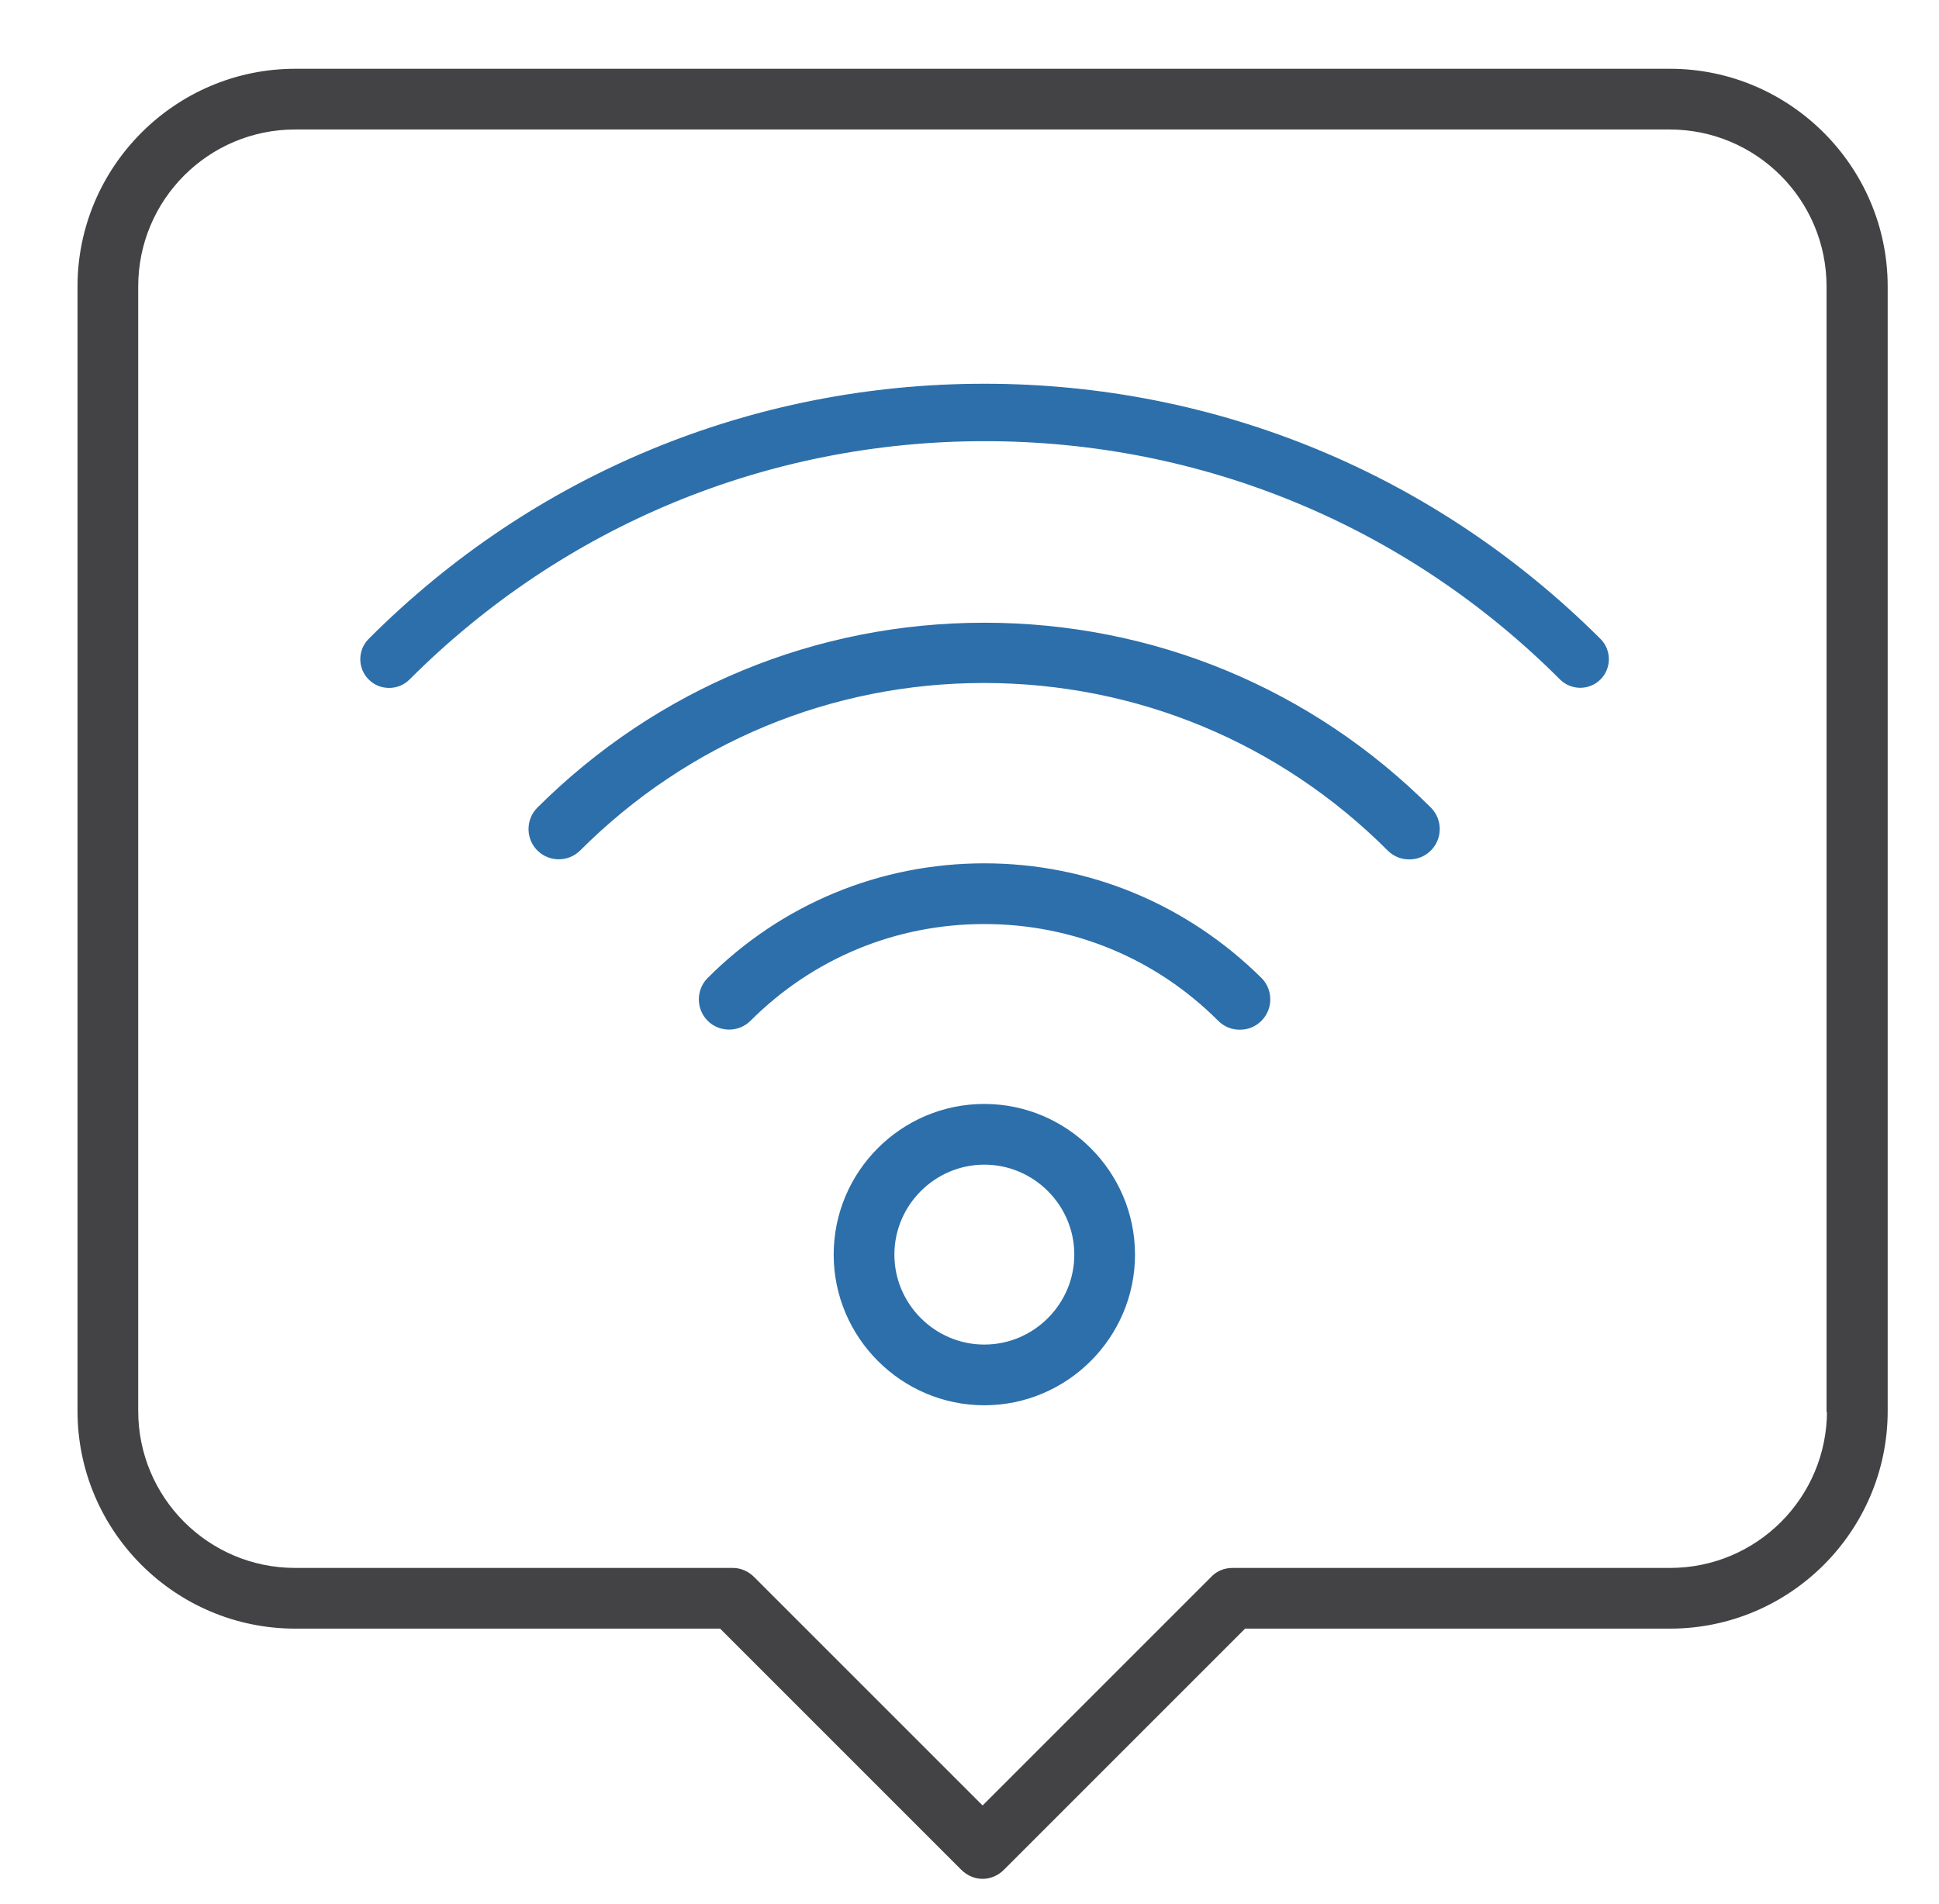
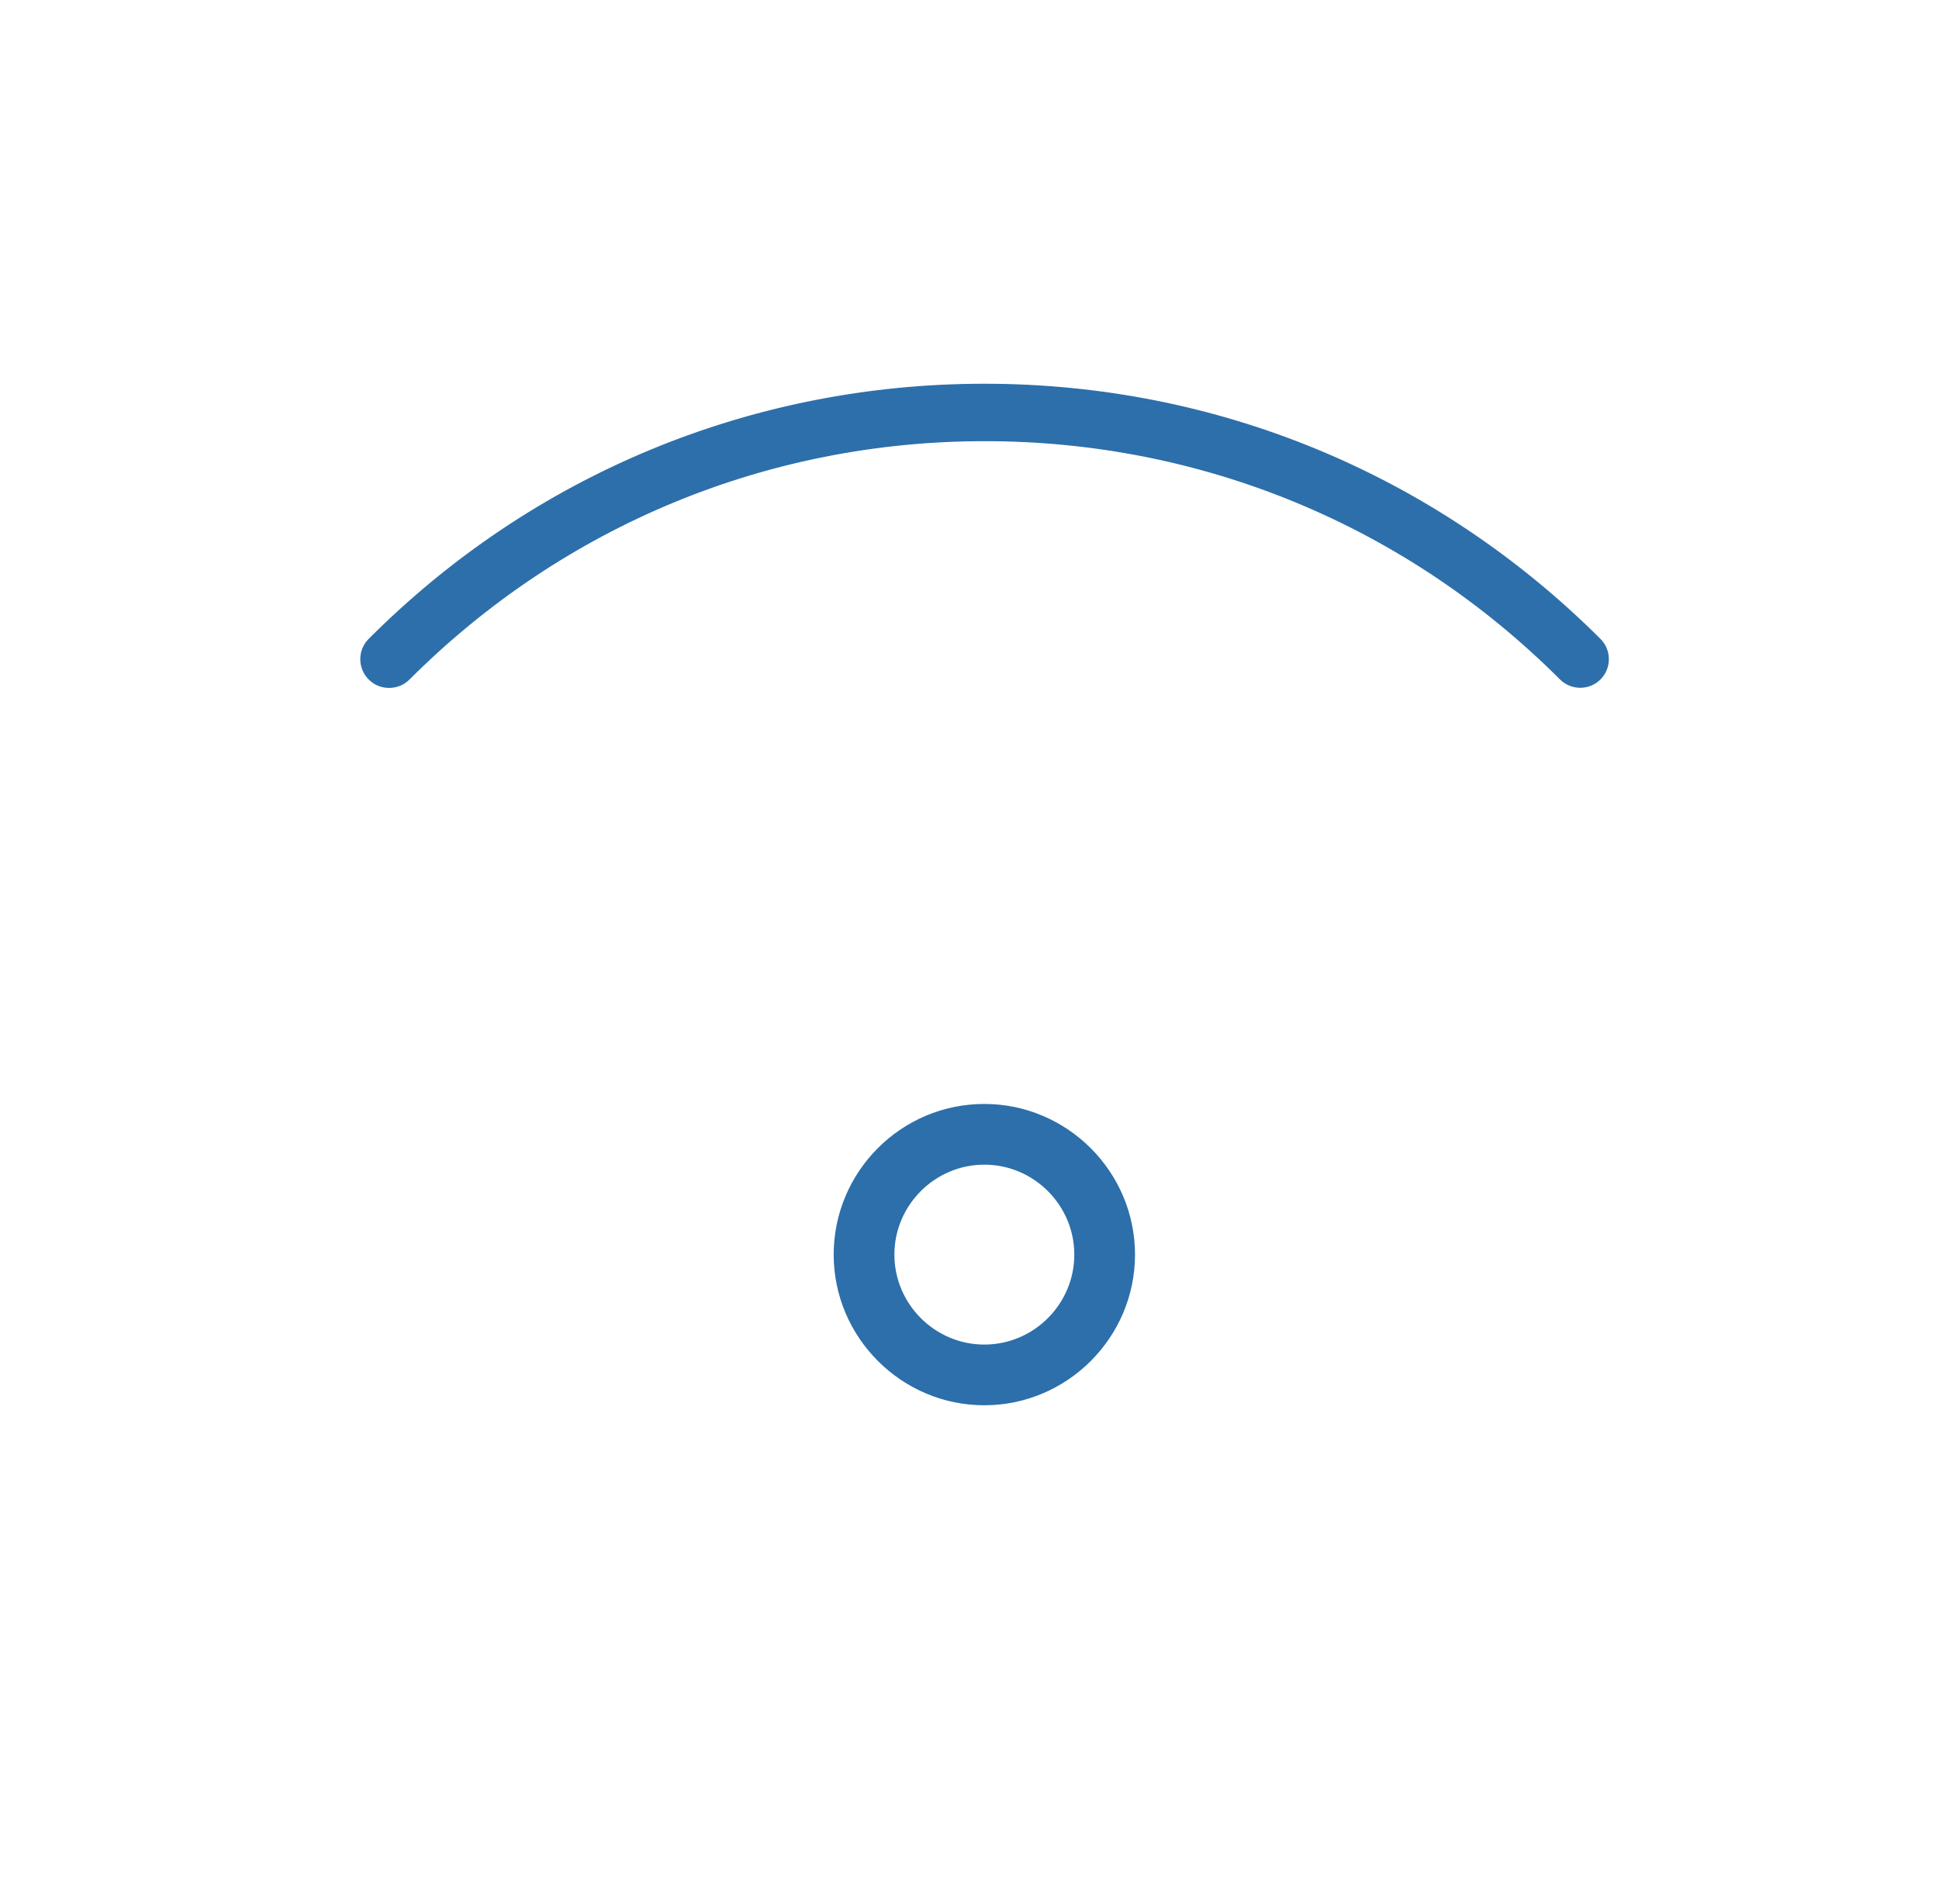
<svg xmlns="http://www.w3.org/2000/svg" version="1.1" id="Layer_1" x="0px" y="0px" viewBox="0 0 444 436" style="enable-background:new 0 0 444 436;" xml:space="preserve">
  <style type="text/css">
	.st0{fill:#2C6FAA;stroke:#2C6FAA;stroke-miterlimit:10;}
	.st1{fill:#2C6FAA;stroke:#2C6FAA;stroke-width:0.25;stroke-miterlimit:10;}
	.st2{fill:#434346;stroke:#434346;stroke-width:0.5;stroke-miterlimit:10;}
</style>
  <g>
    <g>
      <g>
        <g>
          <path class="st0" d="M225.4,253.3c-18.8,0-34,15.3-34,34s15.3,34,34,34s34-15.3,34-34S244.1,253.3,225.4,253.3z M225.4,308.4      c-11.6,0-21.1-9.5-21.1-21.1s9.5-21.1,21.1-21.1s21.1,9.5,21.1,21.1S237,308.4,225.4,308.4z" />
-           <path class="st0" d="M225.4,143.1c-38.5,0-74.7,15-102,42.2c-2.5,2.5-2.5,6.6,0,9.1c2.5,2.5,6.6,2.5,9.1,0      c24.8-24.8,57.8-38.5,92.8-38.5s68,13.7,92.8,38.5c1.3,1.3,2.9,1.9,4.6,1.9c1.7,0,3.3-0.6,4.6-1.9c2.5-2.5,2.5-6.6,0-9.1      C300.1,158.1,263.9,143.1,225.4,143.1z" />
-           <path class="st0" d="M225.4,198.2c-23.8,0-46.2,9.3-63,26.1c-2.5,2.5-2.5,6.6,0,9.1c2.5,2.5,6.6,2.5,9.1,0      c14.4-14.4,33.5-22.3,53.9-22.3s39.5,7.9,53.9,22.3c1.3,1.3,2.9,1.9,4.6,1.9s3.3-0.6,4.6-1.9c2.5-2.5,2.5-6.6,0-9.1      C271.5,207.5,249.2,198.2,225.4,198.2z" />
          <path class="st1" d="M225.4,88c-53.2,0-103.3,20.7-140.9,58.4c-2.5,2.5-2.5,6.6,0,9.1c1.3,1.3,2.9,1.9,4.6,1.9s3.3-0.6,4.6-1.9      c35.2-35.2,82-54.6,131.8-54.6s96.6,19.4,131.8,54.6c2.5,2.5,6.6,2.5,9.1,0c2.5-2.5,2.5-6.6,0-9.1      C328.6,108.7,278.6,88,225.4,88z" />
-           <path class="st2" d="M382.4,16H67.6C40.3,16,18,38.3,18,65.6v257.5c0,27.4,22.3,49.6,49.6,49.6H165l55.3,55.3c1.3,1.3,3,2,4.7,2      s3.4-0.7,4.7-2l55.3-55.3h97.4c27.4,0,49.6-22.3,49.6-49.6V65.6C432,38.3,409.7,16,382.4,16z M418.6,323.1      c0,20-16.2,36.2-36.2,36.2H282.2c-1.8,0-3.5,0.7-4.7,2L225,413.8l-52.5-52.5c-1.3-1.3-3-2-4.7-2H67.6c-20,0-36.2-16.2-36.2-36.2      V65.6c0-20,16.2-36.2,36.2-36.2h314.7c20,0,36.2,16.2,36.2,36.2V323.1z" />
        </g>
      </g>
    </g>
  </g>
</svg>